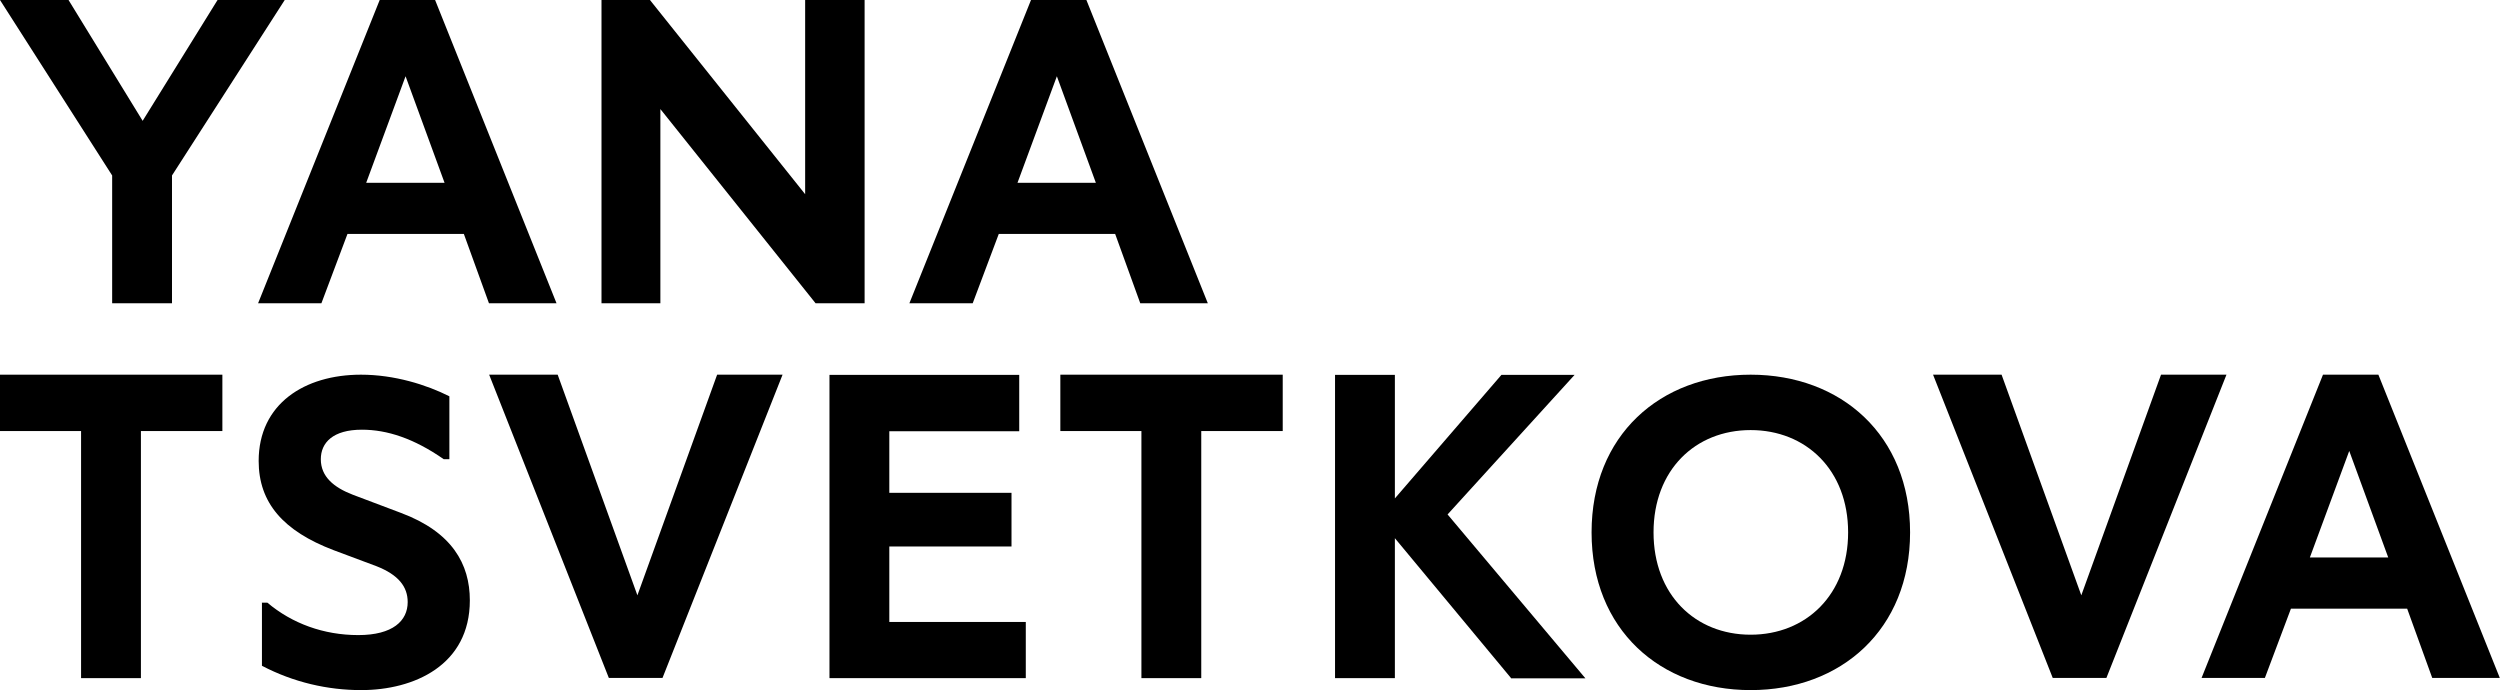
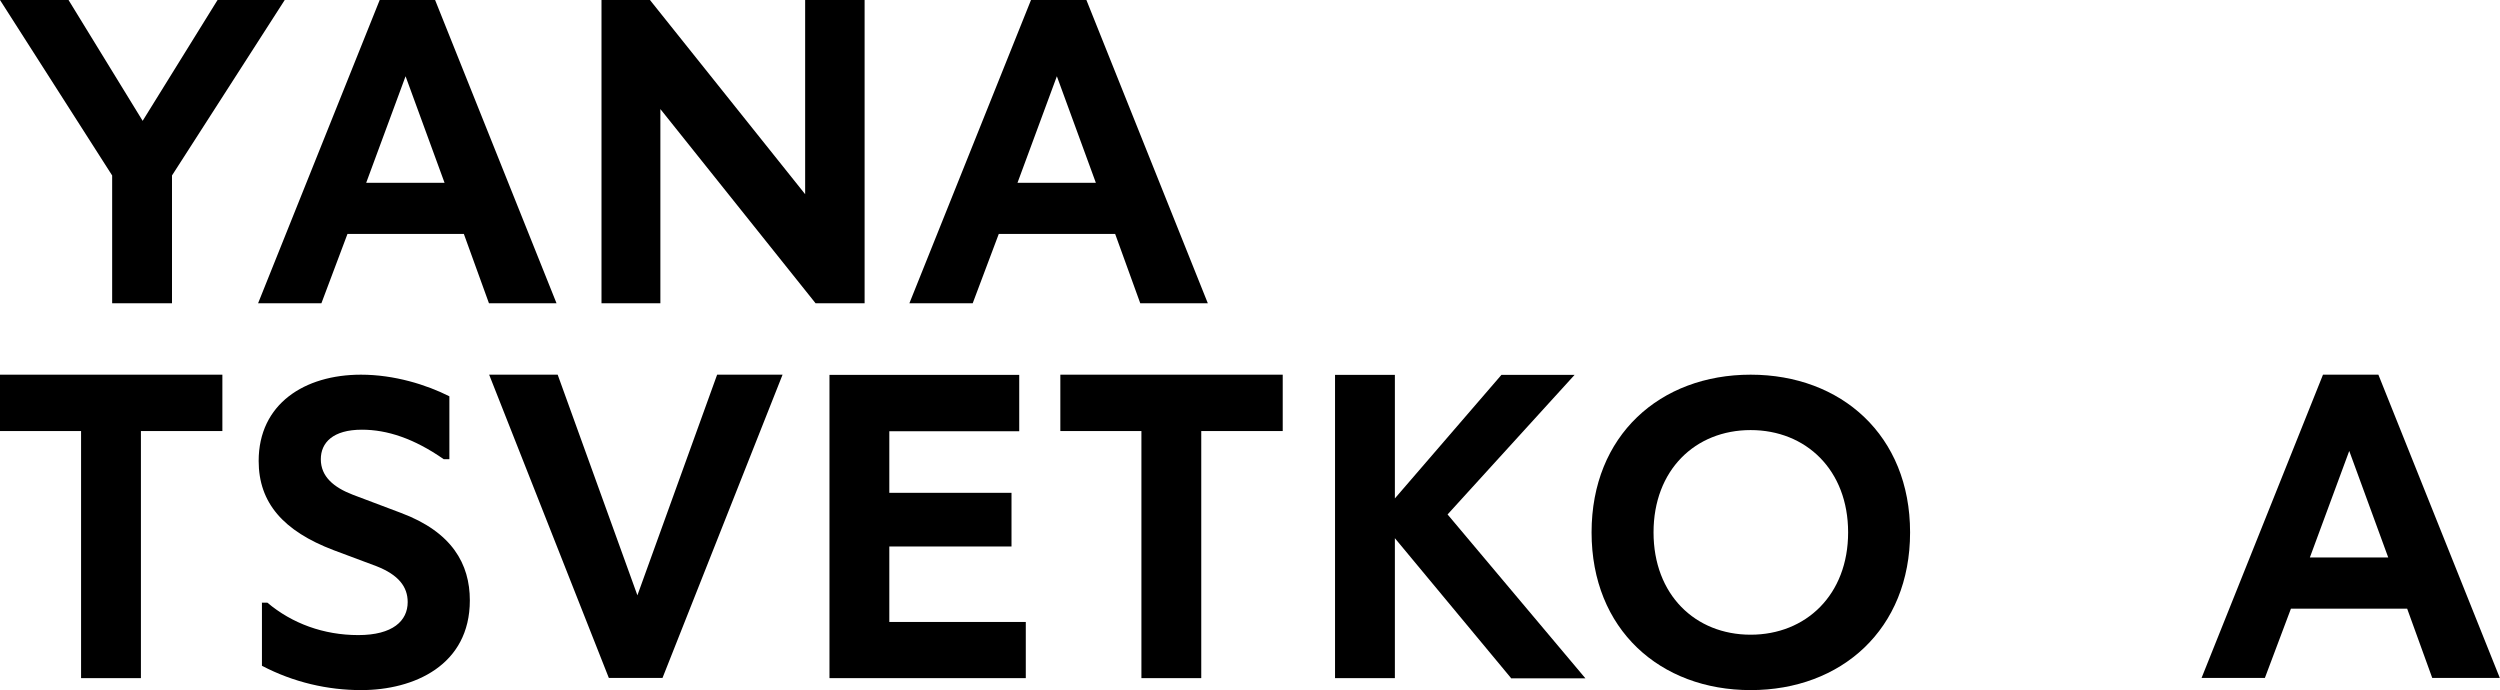
<svg xmlns="http://www.w3.org/2000/svg" id="_Слой_2" data-name="Слой 2" viewBox="0 0 129.51 35.75">
  <g id="Layer_1" data-name="Layer 1">
    <g>
      <g>
        <path d="M8.91,9.09v6.62h-3.1v-6.62L0,0h3.55l3.84,6.26L11.27,0h3.48l-5.84,9.09Z" />
        <path d="M24.02,12.12h-6.02l-1.35,3.59h-3.28L19.67,0h2.87l6.29,15.71h-3.5l-1.3-3.59ZM23.03,9.47l-2.02-5.52-2.04,5.52h4.06Z" />
        <path d="M44.79,0v15.71h-2.54l-8.04-10.06v10.06h-3.05V0h2.51l8.04,10.06V0h3.08Z" />
        <path d="M57.76,12.12h-6.02l-1.35,3.59h-3.28L53.41,0h2.87l6.29,15.71h-3.5l-1.3-3.59ZM56.77,9.47l-2.02-5.52-2.04,5.52h4.06Z" />
      </g>
      <g>
        <path d="M11.52,22.33h-4.22v12.8h-3.1v-12.8H0v-2.92h11.52v2.92Z" />
        <path d="M13.56,31.22h.29c1.28,1.08,2.92,1.68,4.71,1.68s2.56-.74,2.56-1.71c0-.79-.47-1.41-1.62-1.86l-2.22-.83c-2.6-.99-3.88-2.45-3.88-4.62,0-2.96,2.38-4.47,5.3-4.47,1.73,0,3.39.52,4.58,1.12v3.26h-.29c-1.55-1.08-2.94-1.53-4.24-1.53-1.5,0-2.13.67-2.13,1.53,0,.9.67,1.46,1.66,1.84l2.49.94c2.65.99,3.57,2.65,3.57,4.53,0,3.37-2.9,4.65-5.63,4.65-1.73,0-3.5-.4-5.14-1.26v-3.28Z" />
        <path d="M40.54,19.41l-6.22,15.71h-2.78l-6.2-15.71h3.55l4.13,11.43,4.13-11.43h3.39Z" />
        <path d="M53.14,32.21v2.92h-10.17v-15.71h9.83v2.92h-6.73v3.19h6.33v2.78h-6.33v3.91h7.07Z" />
        <path d="M66.45,22.33h-4.22v12.8h-3.1v-12.8h-4.2v-2.92h11.52v2.92Z" />
        <path d="M78.28,35.13l-6.02-7.25v7.25h-3.1v-15.71h3.1v6.4l5.52-6.4h3.79l-6.58,7.23,7.14,8.49h-3.86Z" />
        <path d="M90.69,19.41c4.69,0,8.26,3.14,8.26,8.17s-3.57,8.17-8.26,8.17-8.24-3.14-8.24-8.17,3.55-8.17,8.24-8.17ZM90.69,32.88c2.87,0,5.05-2.07,5.05-5.3s-2.18-5.3-5.05-5.3-5.03,2.07-5.03,5.3,2.16,5.3,5.03,5.3Z" />
-         <path d="M115.34,19.41l-6.22,15.71h-2.78l-6.2-15.71h3.55l4.13,11.43,4.13-11.43h3.39Z" />
        <path d="M124.7,31.53h-6.02l-1.35,3.59h-3.28l6.29-15.71h2.87l6.29,15.71h-3.5l-1.3-3.59ZM123.72,28.88l-2.02-5.52-2.04,5.52h4.06Z" />
      </g>
    </g>
  </g>
</svg>